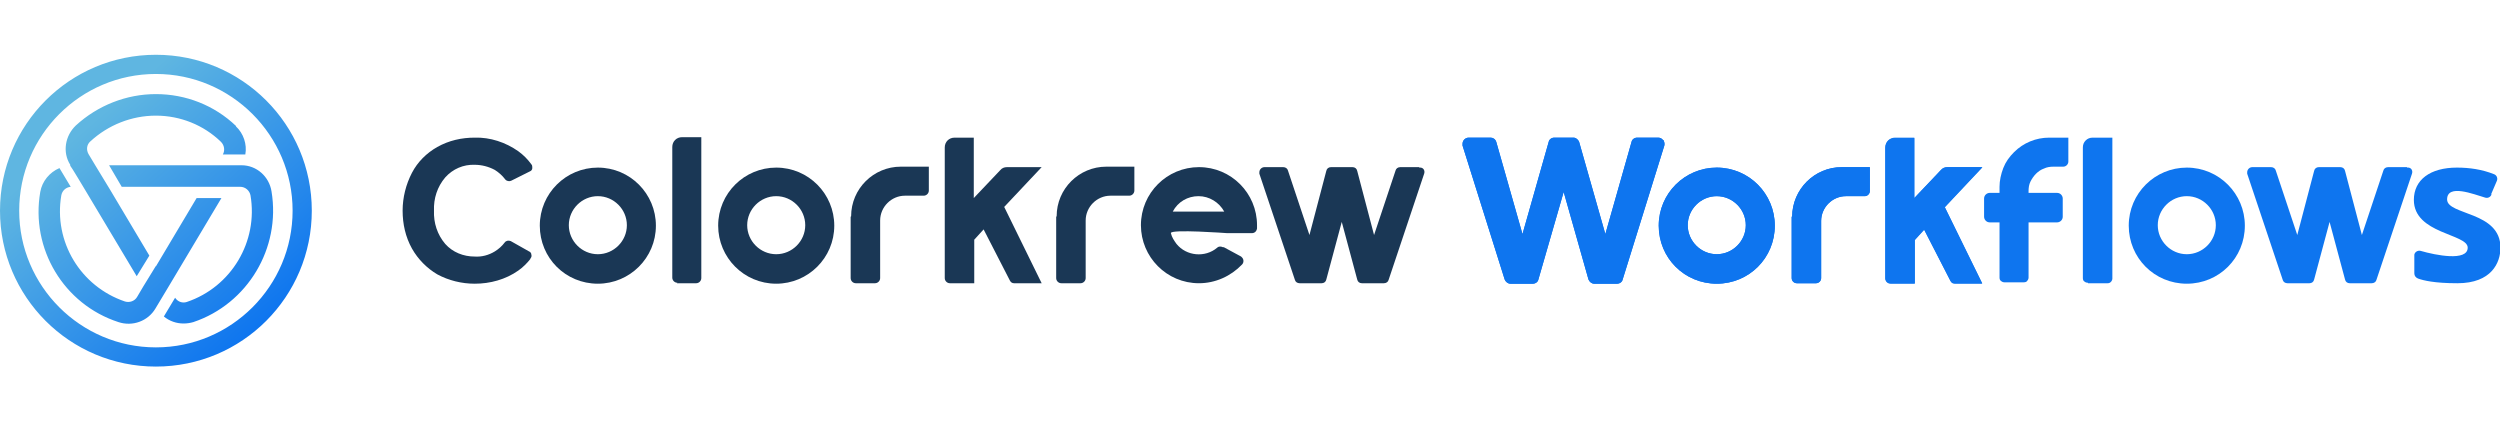
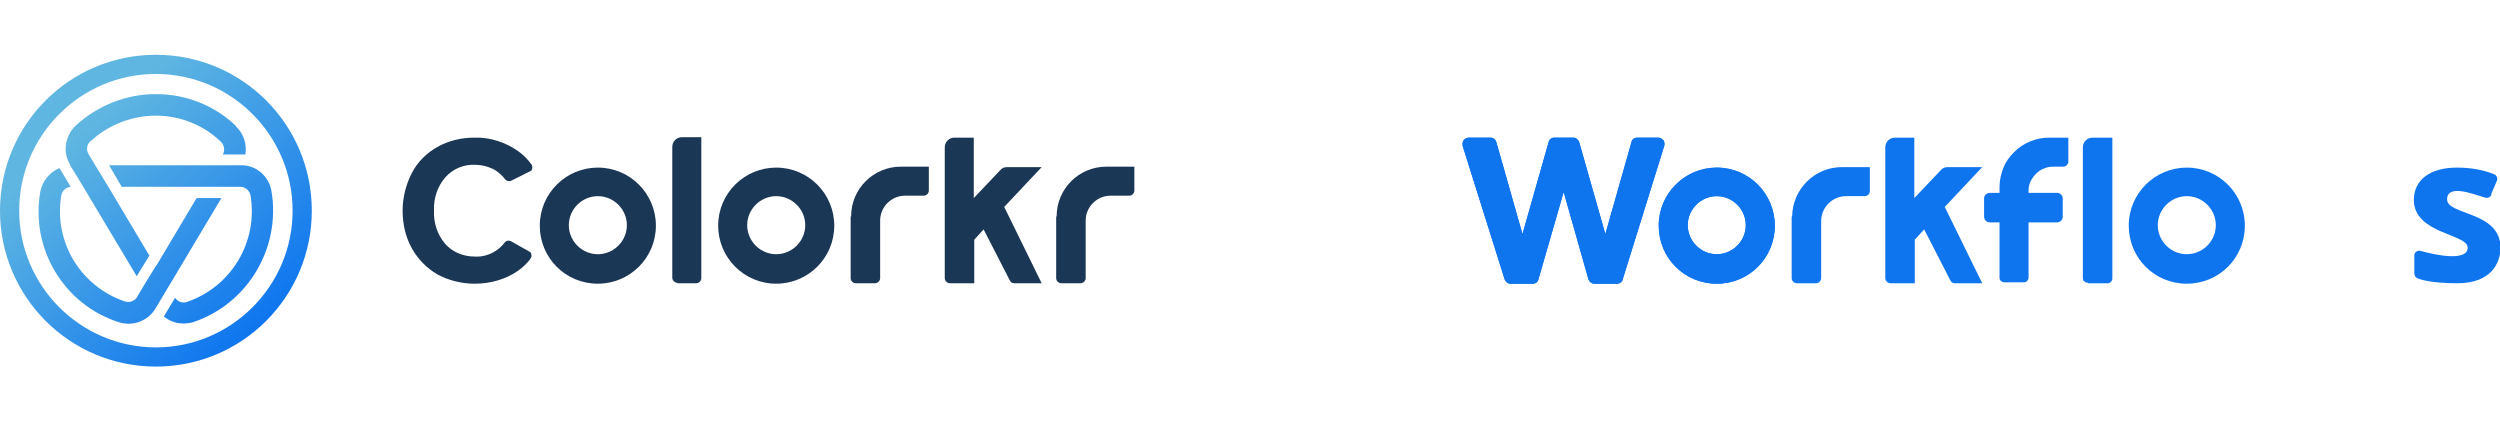
<svg xmlns="http://www.w3.org/2000/svg" id="Colorkrew_workflows_logo_color_light" data-name="Colorkrew workflows logo color light" version="1.1" viewBox="0 0 534 90">
  <defs>
    <linearGradient id="linear-gradient" x1="-680.8" y1="576.9" x2="-681.5" y2="577.7" gradientTransform="matrix(66.6 0 0 -66.6 45395.2 38493.2)" gradientUnits="userSpaceOnUse">
      <stop offset="0" stop-color="#0e75ef" />
      <stop offset=".8" stop-color="#5fb6e1" />
    </linearGradient>
    <style>.cls-2,.cls-3{stroke-width:0}.cls-2{fill:#1a3755}.cls-3{fill:#0e75ef}</style>
  </defs>
  <path id="Path_10394" data-name="Path 10394" d="M33.3 78.3C14.9 78.3 0 63.4 0 45s14.9-33.3 33.3-33.3S66.6 26.6 66.6 45 51.7 78.3 33.3 78.3zm0-62.5C17.2 15.8 4.1 28.9 4.1 45s13.1 29.2 29.2 29.2S62.5 61.1 62.5 45 49.4 15.8 33.3 15.8zM58 40.9c-.5-3.2-3.2-5.6-6.4-5.6H23.3l2.7 4.6h25.3c1.1 0 2 .8 2.2 1.8 1.7 9.9-4.1 19.6-13.6 22.8-.9.3-1.9 0-2.5-.9l-2.4 4c1.2 1 2.7 1.5 4.2 1.5.7 0 1.4-.1 2.1-.3C52.9 64.9 60 53 58 40.9zM33.3 56.8l-2.7 4.4-1.3 2.2c-.5.9-1.6 1.3-2.6 1-9.5-3.2-15.3-12.8-13.6-22.7.2-1 1-1.7 2-1.8l-2.4-4c-2.1.9-3.7 2.8-4.1 5.1-2.1 12.1 5 24 16.7 27.8 3 1 6.3-.2 7.9-2.9l2.7-4.5 11.4-19.1H42l-8.7 14.6zm17.1-29.9c-4.6-4.4-10.7-6.8-17.1-6.8-6.3 0-12.4 2.4-17.1 6.7-2.3 2.2-2.9 5.7-1.2 8.4v.2c.1 0 3.2 5.2 3.2 5.2l11 18.4 2.7-4.4-8.4-14.1-3.1-5.1-1.5-2.5c-.5-.9-.4-2 .4-2.7 3.8-3.5 8.8-5.5 14-5.5 5.2 0 10.2 2 13.9 5.6.7.7.9 1.8.4 2.7h4.8c.4-2.2-.4-4.5-2-6z" stroke-width="0" fill="url(#linear-gradient)" />
  <g id="Group_15207" data-name="Group 15207">
    <path id="Path_10395" data-name="Path 10395" class="cls-3" d="M355.2 29.9c-.2-.3-.6-.5-1-.5h-4.5c-.6 0-1.1.4-1.2.9L342.9 50l-5.6-19.7c-.2-.5-.7-.9-1.2-.9H332c-.6 0-1.1.4-1.2.9L325.2 50l-5.6-19.7c-.2-.6-.7-.9-1.2-.9h-4.7c-.7 0-1.3.6-1.3 1.3v.4l9 28.6c.2.5.7.9 1.2.9h4.8c.6 0 1.1-.4 1.2-.9L334 41l5.3 18.7c.2.5.7.9 1.2.9h4.9c.6 0 1.1-.4 1.2-.9l8.9-28.6c.1-.4 0-.8-.2-1.2z" />
    <path id="Path_10396" data-name="Path 10396" class="cls-3" d="M366.7 41.9c3.4 0 6.2 2.8 6.2 6.2 0 3.4-2.8 6.2-6.2 6.2s-6.2-2.8-6.2-6.2c0-3.4 2.8-6.2 6.2-6.2m0-6.1c-6.8 0-12.4 5.5-12.4 12.4s5.5 12.4 12.4 12.4 12.4-5.5 12.4-12.4c0-6.8-5.5-12.4-12.4-12.4z" />
    <path id="Path_10397" data-name="Path 10397" class="cls-3" d="M382.7 46.3v13.1c0 .6.5 1.1 1.1 1.1h4.1c.6 0 1.1-.5 1.1-1.1V47.2c0-2.9 2.4-5.3 5.3-5.3h4c.6 0 1.1-.5 1.1-1.1v-5.1h-6c-5.8 0-10.5 4.7-10.6 10.5z" />
    <path id="Path_10398" data-name="Path 10398" class="cls-3" d="M423.4 35.7H416c-.6 0-1.1.2-1.5.7l-5.6 5.9V29.4h-4.1c-1.2 0-2.1.9-2.1 2.1v27.9c0 .6.5 1.1 1.1 1.1h5.2v-9.3l2-2.2 5.6 10.9c.2.4.5.6.9.6h5.9l-8-16.3 8-8.5z" />
    <g id="Group_15205" data-name="Group 15205">
      <path id="Path_10399" data-name="Path 10399" class="cls-3" d="M355.2 29.9c-.2-.3-.6-.5-1-.5h-4.5c-.6 0-1.1.4-1.2.9L342.9 50l-5.6-19.7c-.2-.5-.7-.9-1.2-.9H332c-.6 0-1.1.4-1.2.9L325.2 50l-5.6-19.7c-.2-.6-.7-.9-1.2-.9h-4.7c-.7 0-1.3.6-1.3 1.3v.4l9 28.6c.2.5.7.9 1.2.9h4.8c.6 0 1.1-.4 1.2-.9L334 41l5.3 18.7c.2.5.7.9 1.2.9h4.9c.6 0 1.1-.4 1.2-.9l8.9-28.6c.1-.4 0-.8-.2-1.2z" />
      <path id="Path_10400" data-name="Path 10400" class="cls-3" d="M366.7 41.9c3.4 0 6.2 2.8 6.2 6.2 0 3.4-2.8 6.2-6.2 6.2s-6.2-2.8-6.2-6.2c0-3.4 2.8-6.2 6.2-6.2m0-6.1c-6.8 0-12.4 5.5-12.4 12.4s5.5 12.4 12.4 12.4 12.4-5.5 12.4-12.4c0-6.8-5.5-12.4-12.4-12.4z" />
-       <path id="Path_10401" data-name="Path 10401" class="cls-3" d="M382.7 46.3v13.1c0 .6.5 1.1 1.1 1.1h4.1c.6 0 1.1-.5 1.1-1.1V47.2c0-2.9 2.4-5.3 5.3-5.3h4c.6 0 1.1-.5 1.1-1.1v-5.1h-6c-5.8 0-10.6 4.7-10.6 10.6z" />
-       <path id="Path_10402" data-name="Path 10402" class="cls-3" d="M423.4 35.7H416c-.6 0-1.1.2-1.5.7l-5.6 5.9V29.5h-4.1c-1.2 0-2.1.9-2.1 2.1v27.9c0 .6.5 1.1 1.1 1.1h5.2v-9.3l2-2.2 5.6 10.9c.2.4.5.6.9.6h5.9l-8-16.3 8-8.5z" />
    </g>
    <g id="Group_15206" data-name="Group 15206">
      <path id="Path_10403" data-name="Path 10403" class="cls-3" d="M437.7 29.4c-2.8 0-5.5 1.1-7.5 3.1-1 1-1.8 2.1-2.3 3.4-.5 1.3-.8 2.7-.8 4v1.3H425c-.6 0-1.2.5-1.2 1.2v3.9c0 .6.5 1.2 1.2 1.2h2.1v11.8c0 .3.1.6.3.7.2.2.5.3.7.3h4.2c.3 0 .6-.1.7-.3.2-.2.3-.5.3-.7V47.5h6.1c.6 0 1.2-.5 1.2-1.2v-3.9c0-.6-.5-1.2-1.2-1.2h-6.1v-.4c0-.7.1-1.4.4-2 .3-.6.7-1.2 1.2-1.7s1.1-.9 1.7-1.1c.6-.3 1.3-.4 2-.4h2.1c.6 0 1.1-.5 1.1-1.1v-5.1h-4.1z" />
      <path id="Path_10404" data-name="Path 10404" class="cls-3" d="M446 60.5h4.2c.3 0 .5-.1.7-.3.2-.2.3-.5.3-.7V29.4H447c-.6 0-1.1.2-1.5.6-.4.4-.6.9-.6 1.5v27.9c0 .3.1.6.3.7.2.2.5.3.8.3z" />
      <path id="Path_10405" data-name="Path 10405" class="cls-3" d="M532.1 41.5l1.2-2.8c.3-.6 0-1.3-.6-1.5-2.5-1-5.2-1.4-7.9-1.4-5.7 0-9.2 2.6-9.2 6.9 0 7.3 11.5 7.2 11.5 10.2s-6.9 1.6-10 .7c-.6-.2-1.3.2-1.4.8v4c0 .5.3.9.8 1.1 1.1.4 3.5 1 8.4 1 7.3 0 9.2-4.4 9.2-7.6 0-7.8-11.4-6.9-11.4-10.3s5.7-1.1 8.1-.4c.6.2 1.2-.1 1.4-.7z" />
      <path id="Path_10406" data-name="Path 10406" class="cls-3" d="M467.1 41.9c3.4 0 6.2 2.8 6.2 6.2 0 3.4-2.8 6.2-6.2 6.2s-6.2-2.8-6.2-6.2c0-3.4 2.8-6.2 6.2-6.2m0-6.1c-6.8 0-12.4 5.5-12.4 12.4s5.5 12.4 12.4 12.4 12.4-5.5 12.4-12.4c0-6.8-5.5-12.4-12.4-12.4z" />
-       <path id="Path_10407" data-name="Path 10407" class="cls-3" d="M514.1 35.7h-4c-.5 0-.9.3-1 .7l-4.6 13.8-3.6-13.7c-.1-.5-.5-.8-1-.8h-4.6c-.5 0-.9.3-1 .8l-3.6 13.7-4.6-13.8c-.1-.4-.5-.7-1-.7h-4c-.6 0-1.1.5-1.1 1.1v.3l7.6 22.7c.1.4.5.7 1 .7h4.7c.5 0 .9-.3 1-.8l3.3-12.3 3.3 12.3c.1.5.5.8 1 .8h4.7c.5 0 .9-.3 1-.7l7.6-22.7c.2-.6-.1-1.2-.7-1.3h-.3z" />
    </g>
  </g>
  <g id="Group_15208" data-name="Group 15208">
    <path id="Path_10408" data-name="Path 10408" class="cls-2" d="M144.6 60.5h4.1c.6 0 1.1-.5 1.1-1.1V29.3h-4.1c-1.2 0-2.1.9-2.1 2.1v27.9c0 .6.5 1.1 1.1 1.1z" />
    <path id="Path_10409" data-name="Path 10409" class="cls-2" d="M127.7 41.9c3.4 0 6.2 2.8 6.2 6.2s-2.8 6.2-6.2 6.2c-3.4 0-6.2-2.8-6.2-6.2 0-3.4 2.8-6.2 6.2-6.2m0-6.1c-6.8 0-12.4 5.5-12.4 12.4s5.5 12.4 12.4 12.4c6.8 0 12.4-5.5 12.4-12.4 0-6.8-5.5-12.4-12.4-12.4z" />
    <path id="Path_10410" data-name="Path 10410" class="cls-2" d="M165.8 41.9c3.4 0 6.2 2.8 6.2 6.2s-2.8 6.2-6.2 6.2-6.2-2.8-6.2-6.2c0-3.4 2.8-6.2 6.2-6.2m0-6.1c-6.8 0-12.4 5.5-12.4 12.4 0 6.8 5.5 12.4 12.4 12.4 6.8 0 12.4-5.5 12.4-12.4 0-6.8-5.5-12.4-12.4-12.4z" />
    <path id="Path_10411" data-name="Path 10411" class="cls-2" d="M225.6 46.3v13.1c0 .6.5 1.1 1.1 1.1h4.1c.6 0 1.1-.5 1.1-1.1V47.1c0-2.9 2.4-5.3 5.3-5.3h4c.6 0 1.1-.5 1.1-1.1v-5.1h-6c-5.8 0-10.6 4.7-10.6 10.6z" />
    <path id="Path_10412" data-name="Path 10412" class="cls-2" d="M181.7 46.3v13.1c0 .6.5 1.1 1.1 1.1h4.1c.6 0 1.1-.5 1.1-1.1V47.1c0-2.9 2.4-5.3 5.3-5.3h4c.6 0 1.1-.5 1.1-1.1v-5.1h-6c-5.8 0-10.6 4.7-10.6 10.6z" />
    <path id="Path_10413" data-name="Path 10413" class="cls-2" d="M222.5 35.7h-7.4c-.6 0-1.1.2-1.5.7l-5.6 5.9V29.4h-4.1c-1.2 0-2.1.9-2.1 2.1v27.9c0 .6.5 1.1 1.1 1.1h5.2v-9.3l2-2.2 5.6 10.9c.2.4.5.6.9.6h5.9l-8-16.3 8-8.5z" />
-     <path id="Path_10414" data-name="Path 10414" class="cls-2" d="M303.1 35.7h-4c-.5 0-.9.3-1 .7l-4.6 13.8-3.6-13.7c-.1-.5-.5-.8-1-.8h-4.6c-.5 0-.9.3-1 .8l-3.6 13.7-4.6-13.8c-.1-.4-.5-.7-1-.7h-4c-.6 0-1.1.5-1.1 1.1v.3l7.6 22.7c.1.4.5.7 1 .7h4.7c.5 0 .9-.3 1-.8l3.3-12.3 3.3 12.3c.1.5.5.8 1 .8h4.7c.5 0 .9-.3 1-.7l7.6-22.7c.2-.6-.1-1.2-.7-1.3h-.3z" />
-     <path id="Path_10415" data-name="Path 10415" class="cls-2" d="M261.2 52.8c-.4-.2-.9-.2-1.2.1-2.6 2.2-6.6 1.8-8.7-.8-.5-.7-1-1.4-1.2-2.3s12 0 12 0h5.3c.6 0 1-.4 1.1-1v-.7c0-6.8-5.5-12.4-12.4-12.4-6.8 0-12.4 5.5-12.4 12.4 0 6.8 5.5 12.4 12.4 12.4 3.5 0 6.8-1.5 9.2-4 .4-.4.4-1.1 0-1.5l-.2-.2-3.7-2zM256 41.9c2.3 0 4.4 1.3 5.5 3.3h-11c1.1-2.1 3.2-3.3 5.5-3.3z" />
    <path id="Path_10416" data-name="Path 10416" class="cls-2" d="M113.3 55.2c.2-.2.3-.5.2-.8 0-.3-.2-.6-.5-.7l-3.9-2.2c-.5-.2-1-.1-1.3.3-.6.8-1.3 1.4-2.1 1.9-1.3.8-2.8 1.2-4.3 1.1-2.4 0-4.7-.9-6.3-2.7-1.7-2-2.5-4.5-2.4-7.1-.1-2.6.7-5.1 2.4-7.1 1.6-1.8 3.9-2.8 6.3-2.7 1.5 0 3 .4 4.3 1.1.8.5 1.6 1.2 2.2 2 .3.4.9.5 1.3.3l4-2c.3-.1.5-.4.5-.7 0-.3 0-.6-.2-.8-.8-1.1-1.7-2-2.8-2.8-2.7-1.9-6-3-9.3-2.9-2.8 0-5.5.6-8 2-2.3 1.3-4.2 3.2-5.4 5.5-1.3 2.5-2 5.3-2 8.1s.6 5.6 2 8.1c1.3 2.3 3.2 4.2 5.4 5.5 2.4 1.3 5.2 2 8 2 3.3 0 6.6-.9 9.3-2.8 1-.7 1.9-1.6 2.6-2.5z" />
  </g>
</svg>